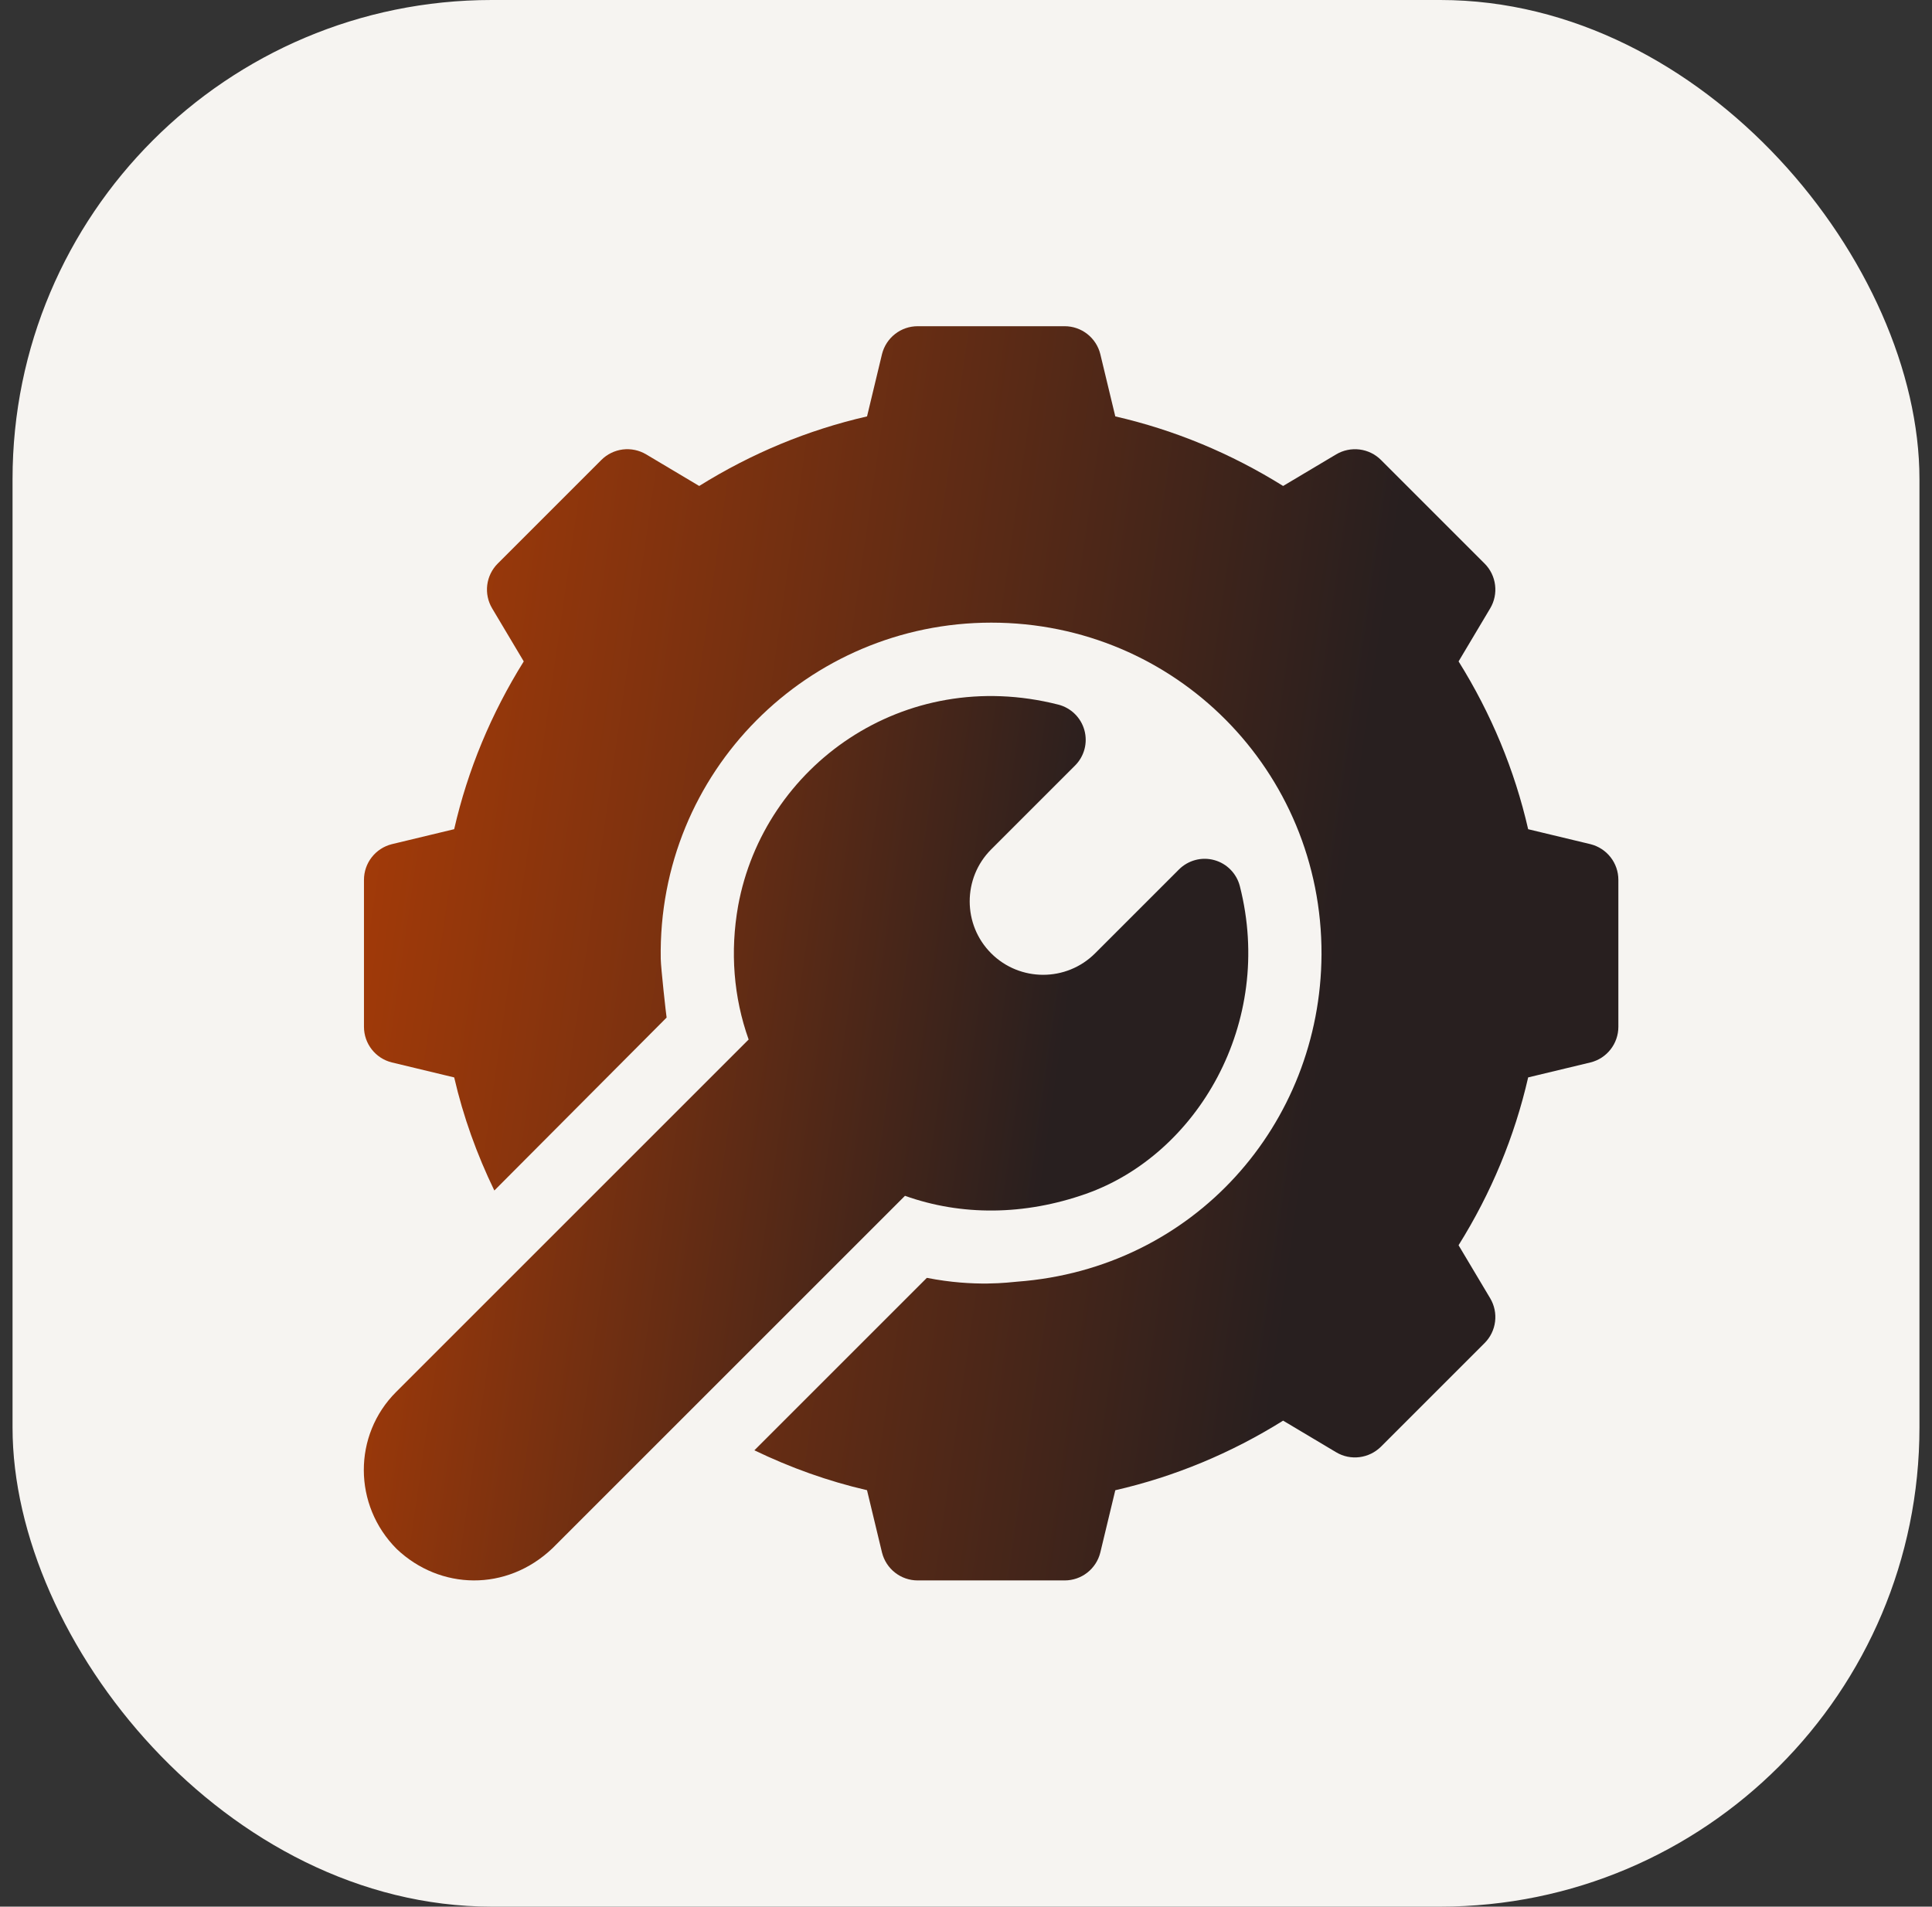
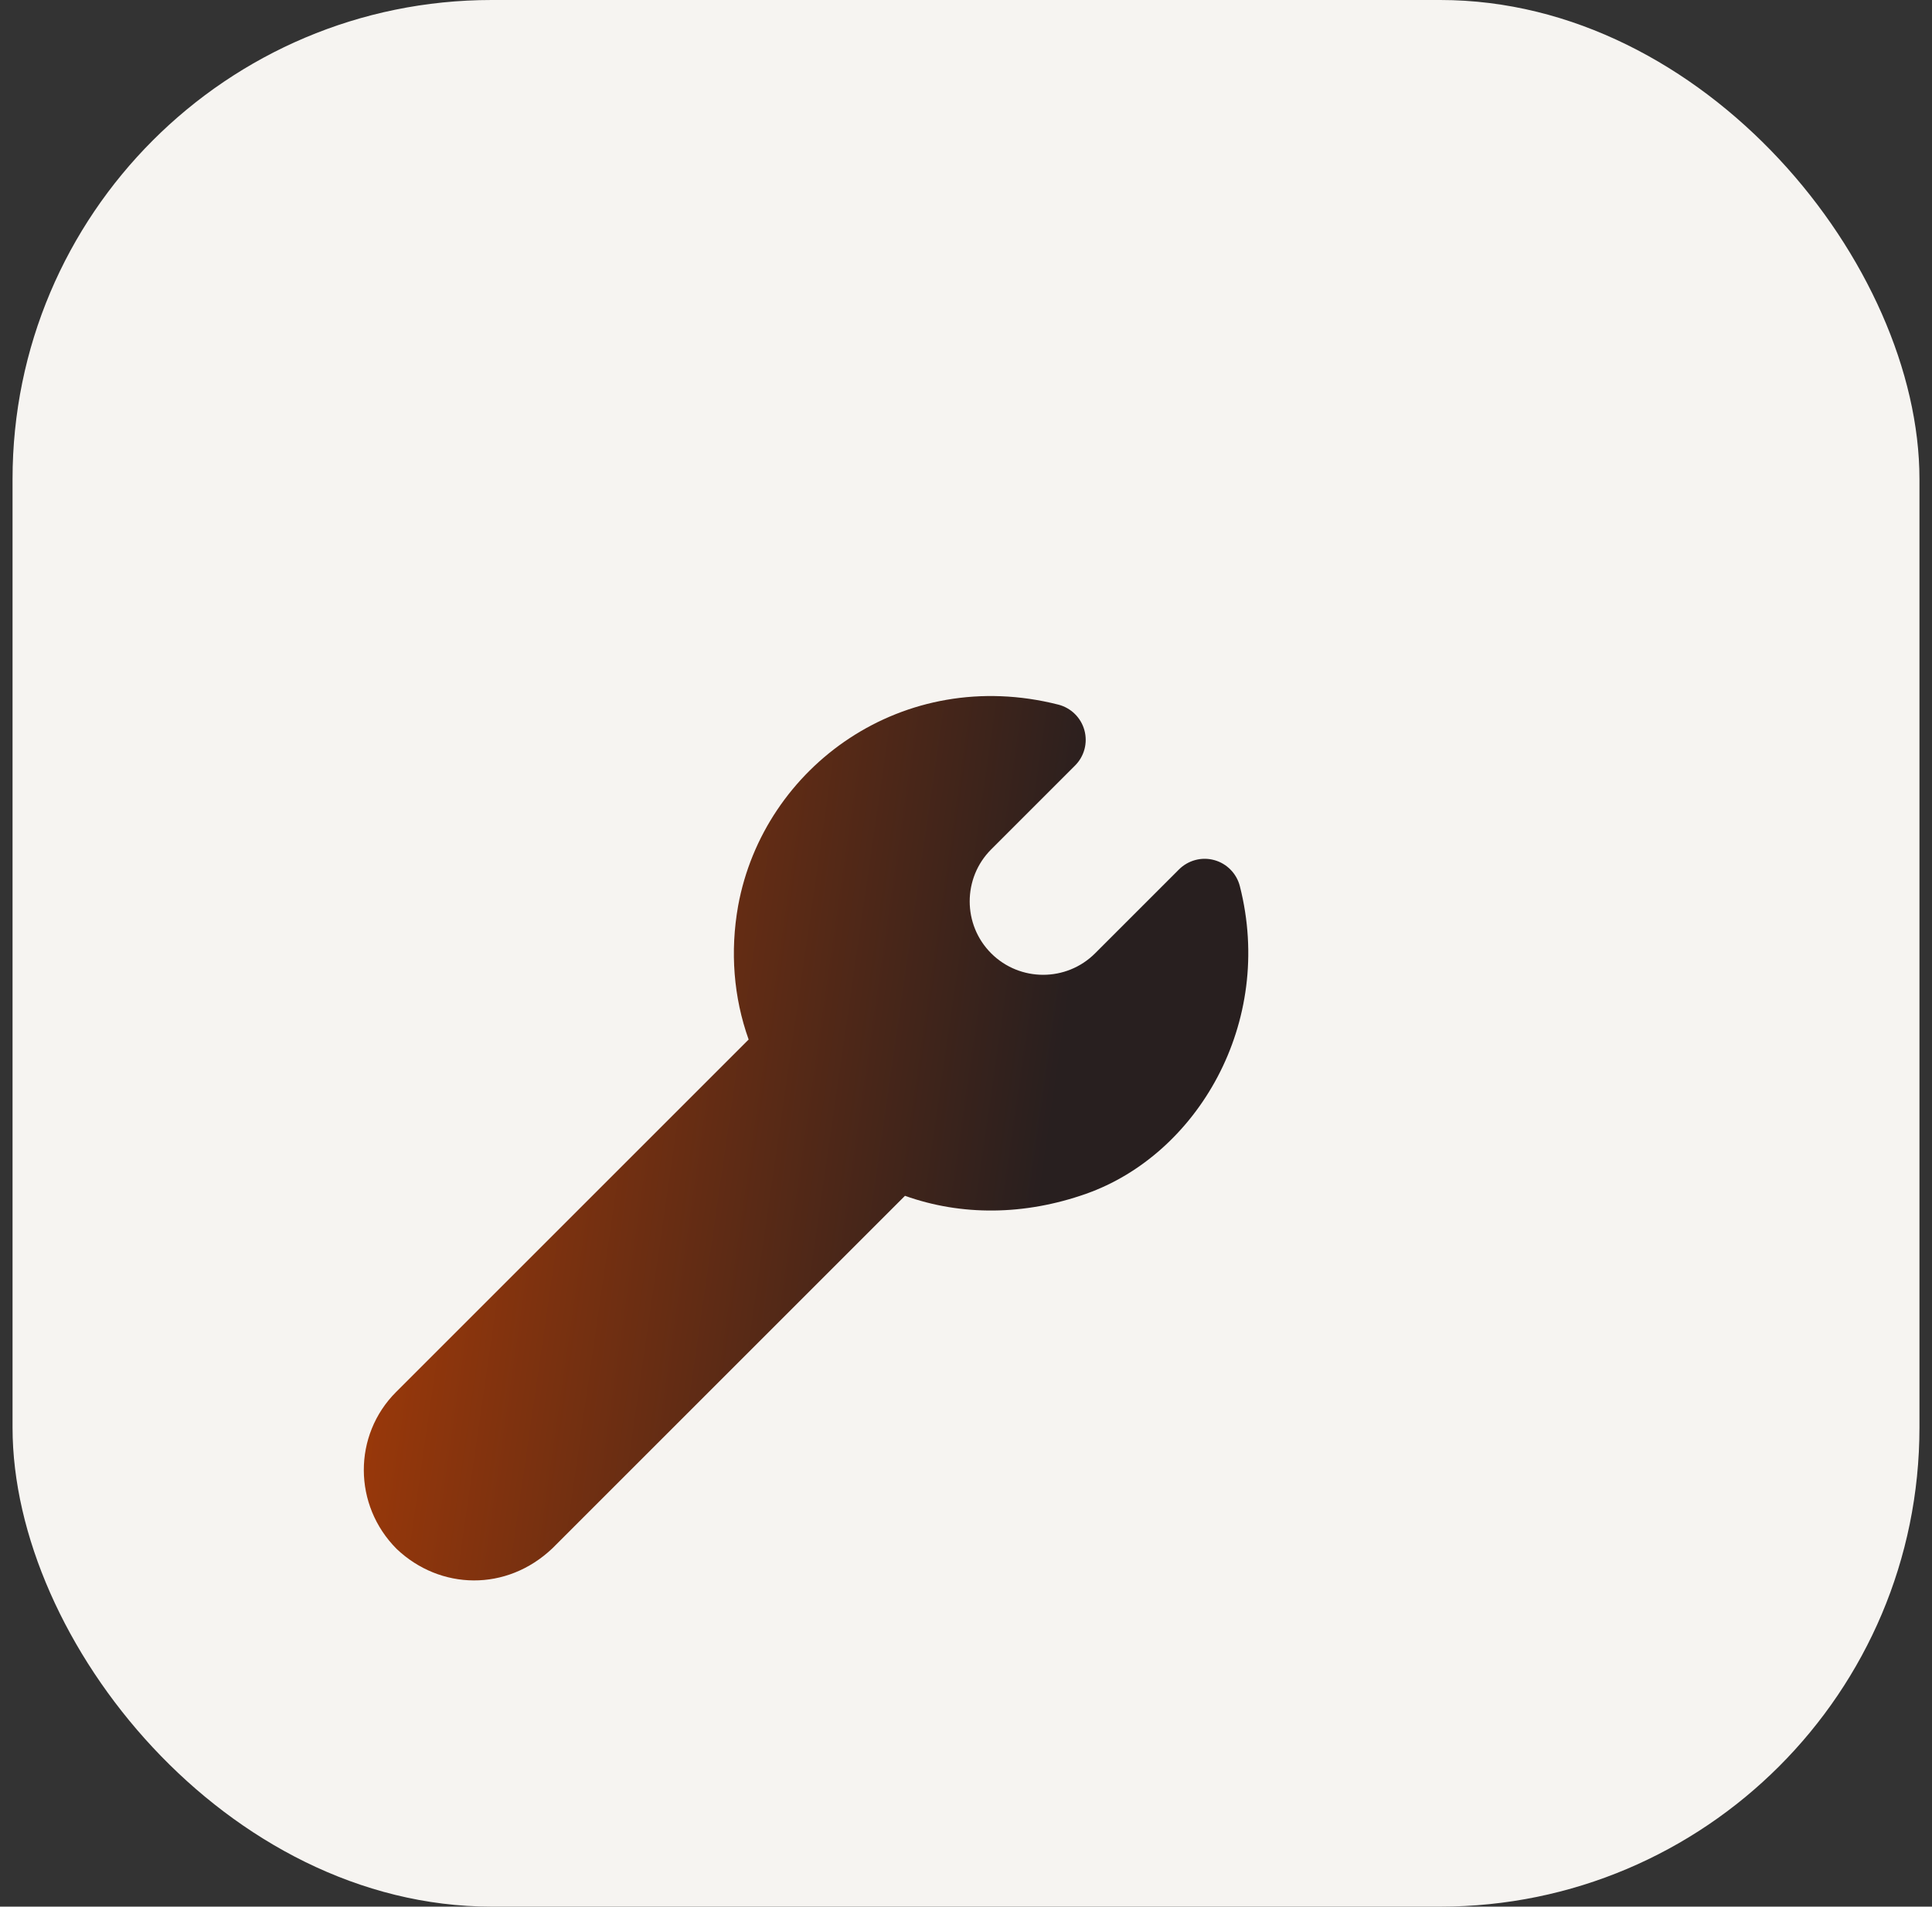
<svg xmlns="http://www.w3.org/2000/svg" width="77" height="76" viewBox="0 0 77 76" fill="none">
  <rect x="0" y="0" width="77" height="76" fill="#333333" stroke="none" />
  <rect x="0.5" width="76" height="76" rx="19.096" fill="#F6F4F1" />
  <g clip-path="url(#clip0_513_1796)">
-     <path d="M26.568 40.561L26.569 40.562C26.599 40.53 26.597 40.532 26.568 40.561Z" fill="url(#paint0_linear_513_1796)" />
-     <path d="M63.391 33.65L60.905 33.053C60.364 30.692 59.433 28.45 58.132 26.364L59.392 24.249C59.558 23.969 59.627 23.641 59.586 23.318C59.546 22.995 59.399 22.694 59.169 22.464L55.039 18.334C54.809 18.104 54.508 17.957 54.185 17.917C53.861 17.877 53.534 17.945 53.254 18.111L51.139 19.371C49.053 18.07 46.81 17.139 44.45 16.598L43.852 14.112C43.773 13.795 43.59 13.514 43.333 13.313C43.076 13.112 42.759 13.003 42.432 13.003H36.574C36.247 13.003 35.93 13.112 35.673 13.313C35.416 13.514 35.233 13.795 35.153 14.112L34.556 16.598C32.195 17.139 29.953 18.07 27.867 19.371L25.752 18.111C25.472 17.945 25.144 17.876 24.821 17.916C24.498 17.957 24.197 18.104 23.967 18.334L19.837 22.464C19.607 22.694 19.46 22.995 19.419 23.318C19.379 23.641 19.447 23.969 19.614 24.249L20.874 26.364C19.573 28.45 18.641 30.692 18.101 33.052L15.614 33.65C15.298 33.73 15.017 33.912 14.816 34.17C14.615 34.427 14.506 34.744 14.506 35.071V40.929C14.506 41.601 14.964 42.188 15.616 42.349L18.102 42.947C18.463 44.511 19.005 46.014 19.702 47.455C20.777 46.374 26.18 40.949 26.568 40.561C26.549 40.462 26.34 38.586 26.334 38.221C26.21 30.757 32.221 24.819 39.508 24.819C46.846 24.819 52.696 30.735 52.669 38.045C52.637 44.806 47.591 50.561 40.544 51.088C40.239 51.111 38.861 51.314 36.94 50.936L30.066 57.81C31.501 58.502 32.998 59.041 34.555 59.4L35.153 61.888C35.233 62.205 35.415 62.486 35.673 62.687C35.93 62.888 36.247 62.997 36.574 62.997H42.432C42.759 62.997 43.076 62.888 43.333 62.687C43.59 62.486 43.773 62.205 43.852 61.888L44.45 59.402C46.81 58.861 49.053 57.93 51.139 56.628L53.254 57.889C53.827 58.232 54.564 58.137 55.039 57.665L59.168 53.536C59.399 53.306 59.546 53.005 59.586 52.682C59.627 52.358 59.558 52.031 59.392 51.751L58.131 49.636C59.434 47.55 60.364 45.307 60.905 42.946L63.39 42.349C64.042 42.188 64.5 41.601 64.5 40.929V35.071C64.5 34.744 64.391 34.427 64.19 34.17C63.989 33.913 63.708 33.73 63.391 33.65Z" fill="url(#paint1_linear_513_1796)" />
    <path d="M49.414 35.322C49.351 35.075 49.223 34.848 49.044 34.666C48.865 34.483 48.641 34.351 48.394 34.284C48.147 34.216 47.887 34.215 47.641 34.281C47.394 34.347 47.168 34.477 46.988 34.657L43.645 38C42.503 39.142 40.646 39.142 39.503 38C38.362 36.859 38.362 34.999 39.503 33.858L42.847 30.514C43.028 30.333 43.157 30.108 43.223 29.861C43.288 29.614 43.287 29.354 43.219 29.107C43.152 28.861 43.02 28.637 42.838 28.458C42.655 28.278 42.429 28.151 42.181 28.087C36.001 26.517 30.439 30.543 29.419 36.102C29.092 37.933 29.238 39.756 29.837 41.436C29.003 42.269 16.131 55.141 15.785 55.487C14.067 57.205 14.067 60 15.812 61.745C17.541 63.384 20.188 63.453 22.015 61.718L36.068 47.666C38.318 48.469 40.827 48.453 43.283 47.586C47.709 46.025 50.806 40.784 49.414 35.322Z" fill="url(#paint2_linear_513_1796)" />
  </g>
  <defs>
    <linearGradient id="paint0_linear_513_1796" x1="26.591" y1="40.56" x2="26.561" y2="40.556" gradientUnits="userSpaceOnUse">
      <stop offset="0.211" stop-color="#281F1F" />
      <stop offset="1" stop-color="#CF4400" />
    </linearGradient>
    <linearGradient id="paint1_linear_513_1796" x1="64.5" y1="60.334" x2="-2.569" y2="50.644" gradientUnits="userSpaceOnUse">
      <stop offset="0.211" stop-color="#281F1F" />
      <stop offset="1" stop-color="#CF4400" />
    </linearGradient>
    <linearGradient id="paint2_linear_513_1796" x1="49.751" y1="61.119" x2="2.46" y2="54.287" gradientUnits="userSpaceOnUse">
      <stop offset="0.211" stop-color="#281F1F" />
      <stop offset="1" stop-color="#CF4400" />
    </linearGradient>
    <clipPath id="clip0_513_1796">
      <rect width="50" height="50" fill="white" transform="translate(14.5 13)" />
    </clipPath>
  </defs>
</svg>